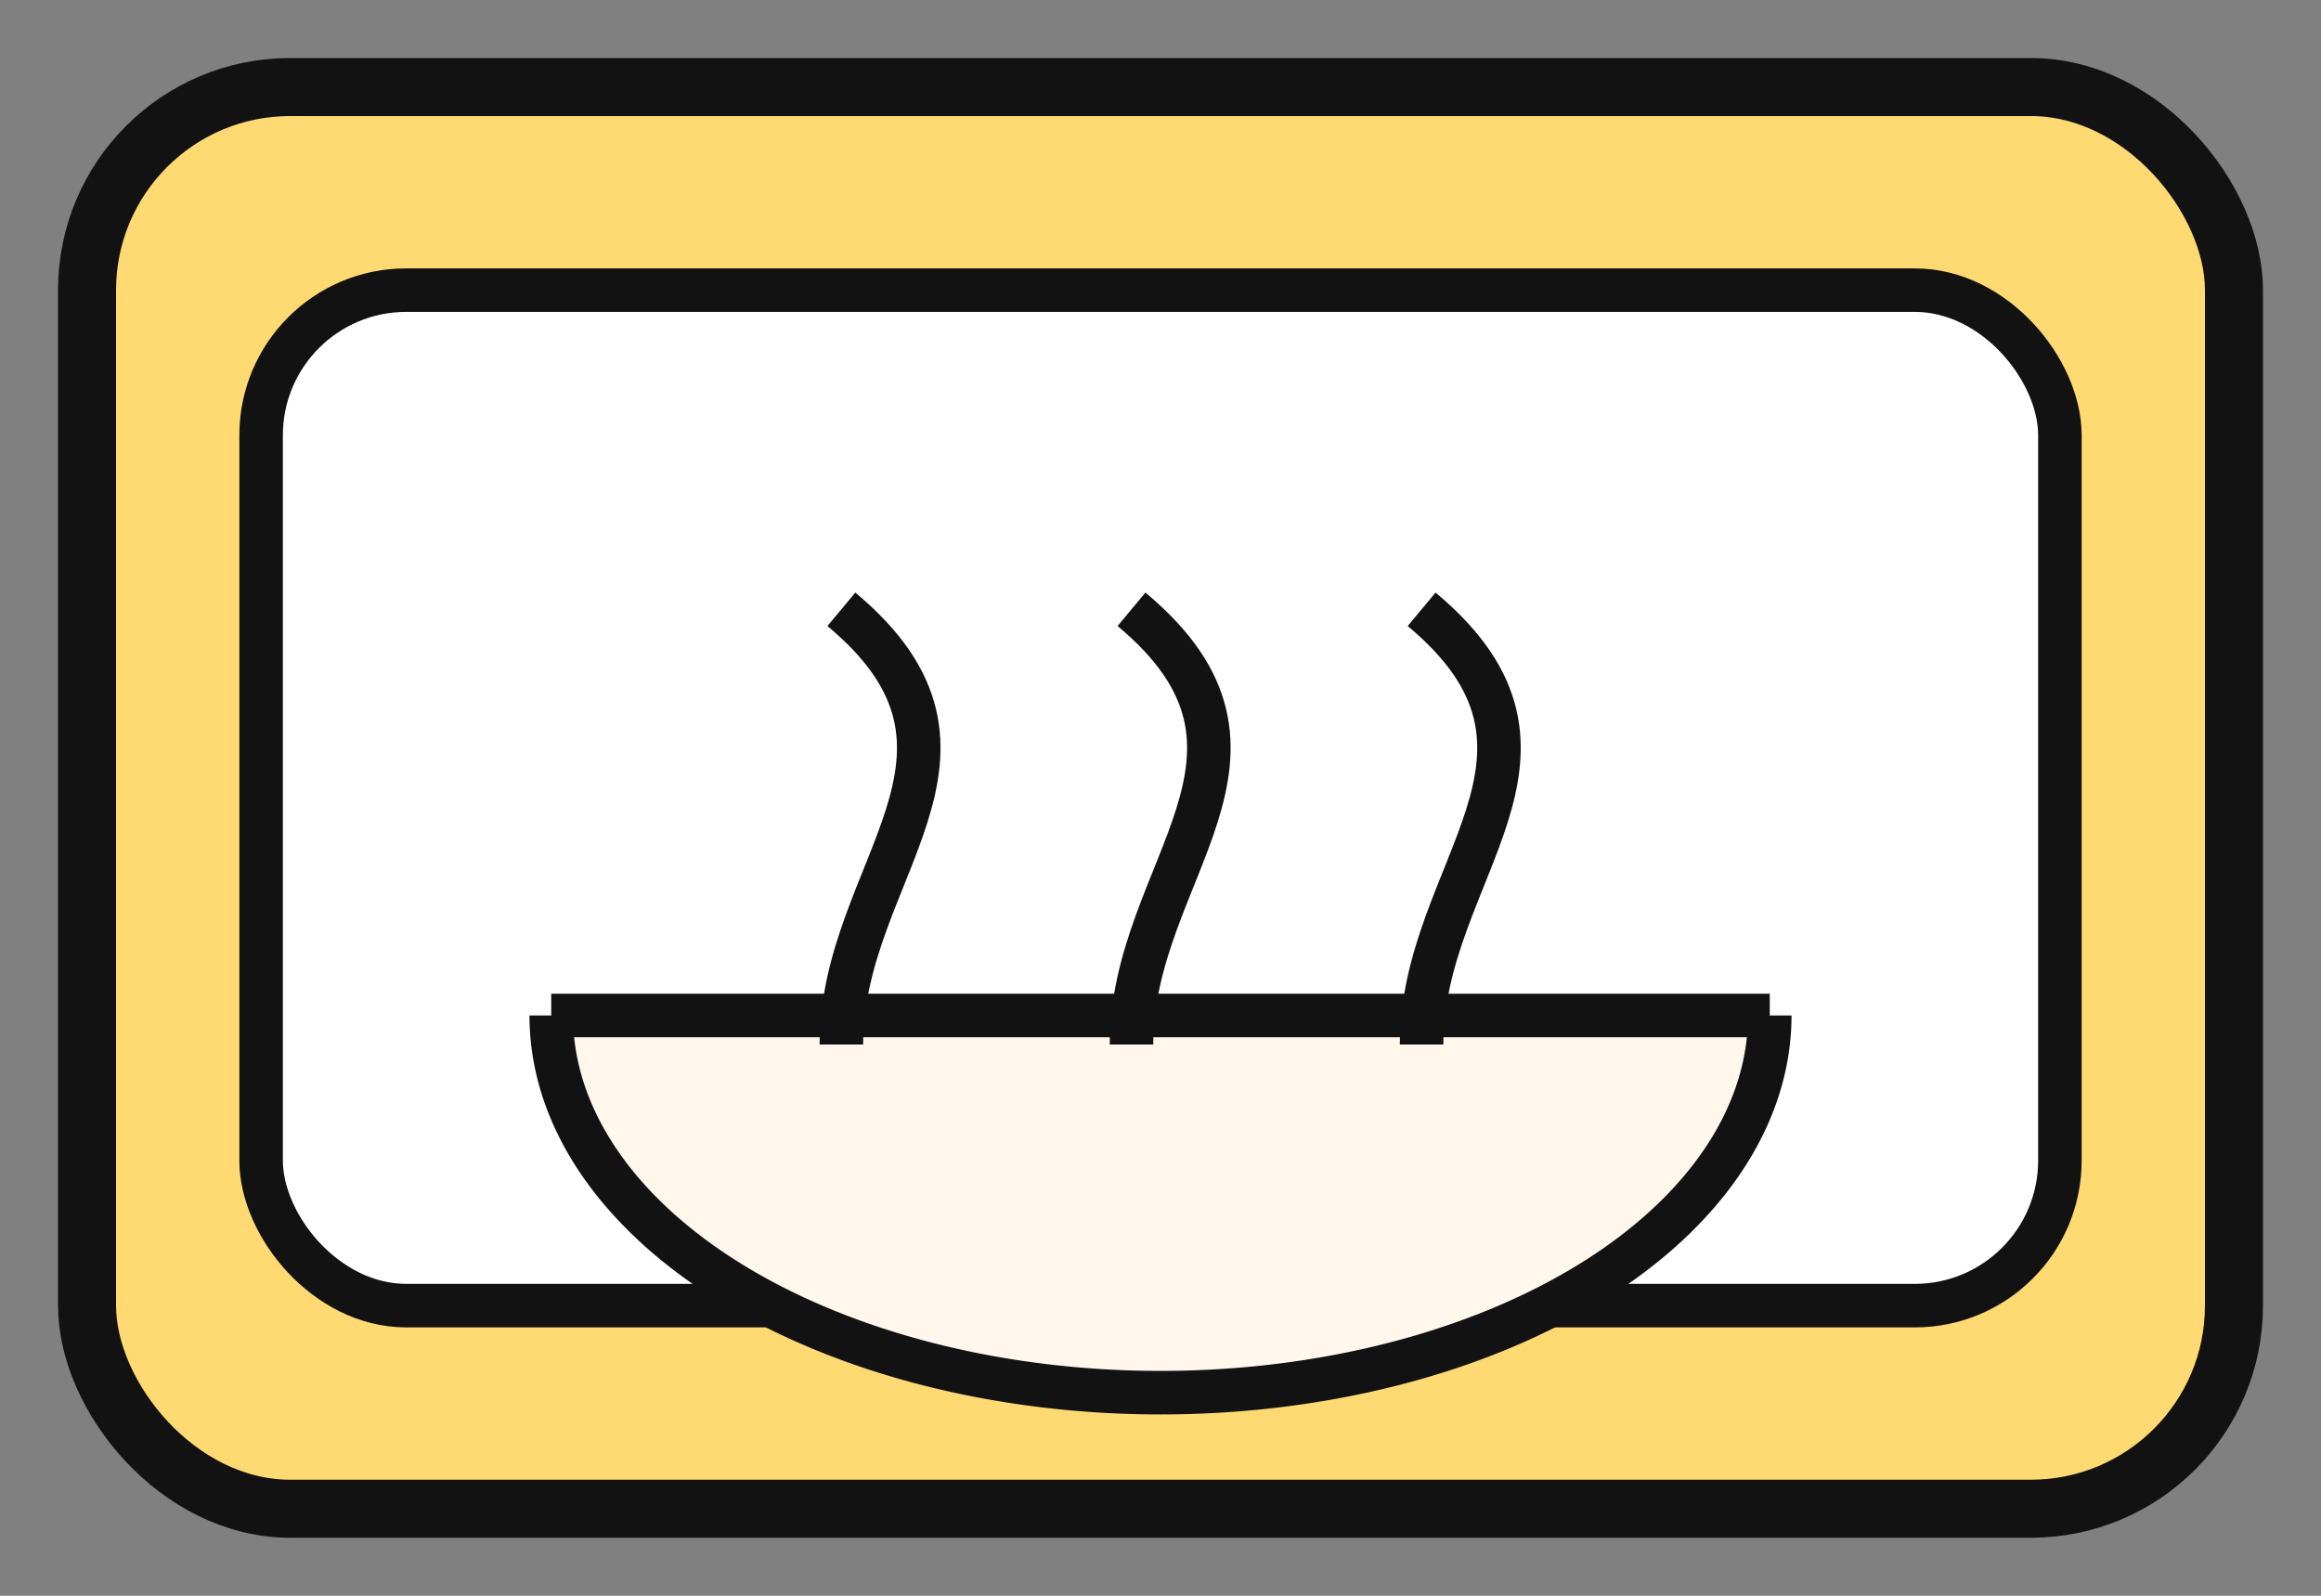
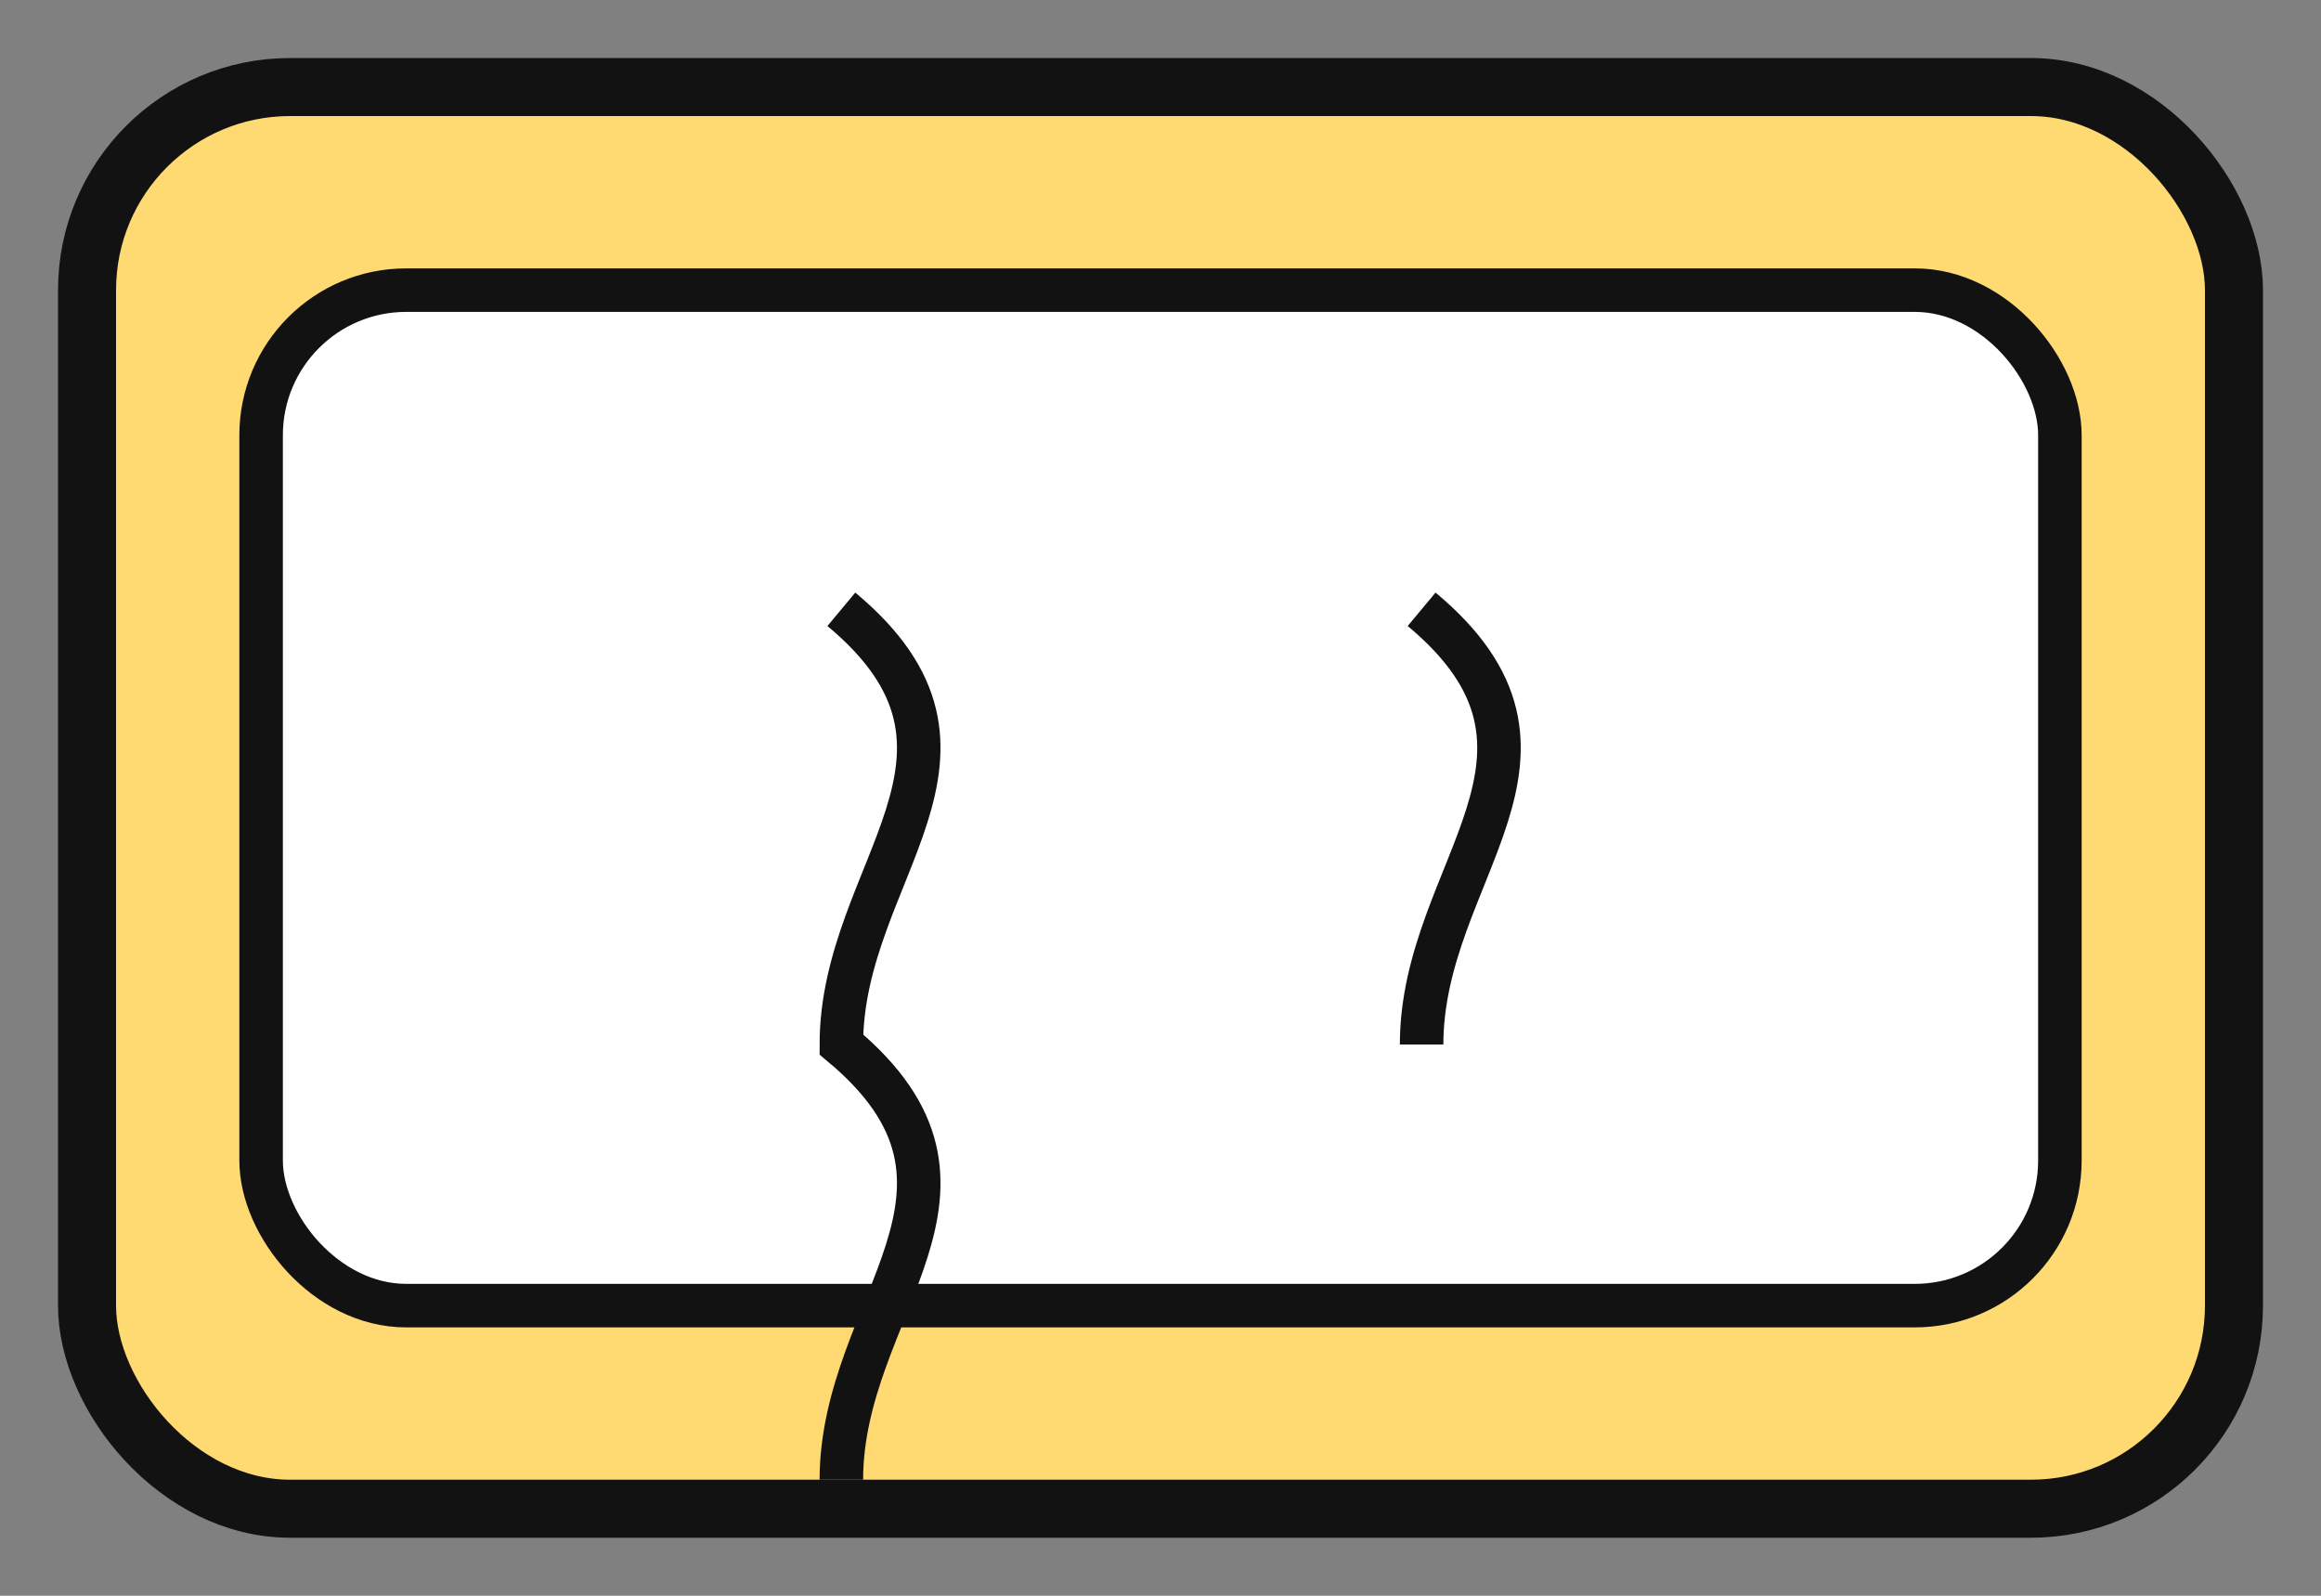
<svg xmlns="http://www.w3.org/2000/svg" width="160" height="110" viewBox="0 0 160 110">
  <rect x="0" y="0" width="160" height="110" fill="#808080" stroke="none" />
  <rect x="6" y="6" width="148" height="98" rx="14" fill="#FFD972" stroke="#121212" stroke-width="4" />
  <rect x="18" y="20" width="124" height="70" rx="10" fill="#FFF" stroke="#121212" stroke-width="3" />
-   <path d="M38 70a42 26 0 0 0 84 0" fill="#FFF7EC" stroke="#121212" stroke-width="3" />
-   <path d="M38 70h84" stroke="#121212" stroke-width="3" />
-   <path d="M58 42c12 10 0 18 0 30M78 42c12 10 0 18 0 30M98 42c12 10 0 18 0 30" stroke="#121212" stroke-width="3" fill="none" />
+   <path d="M58 42c12 10 0 18 0 30c12 10 0 18 0 30M98 42c12 10 0 18 0 30" stroke="#121212" stroke-width="3" fill="none" />
</svg>